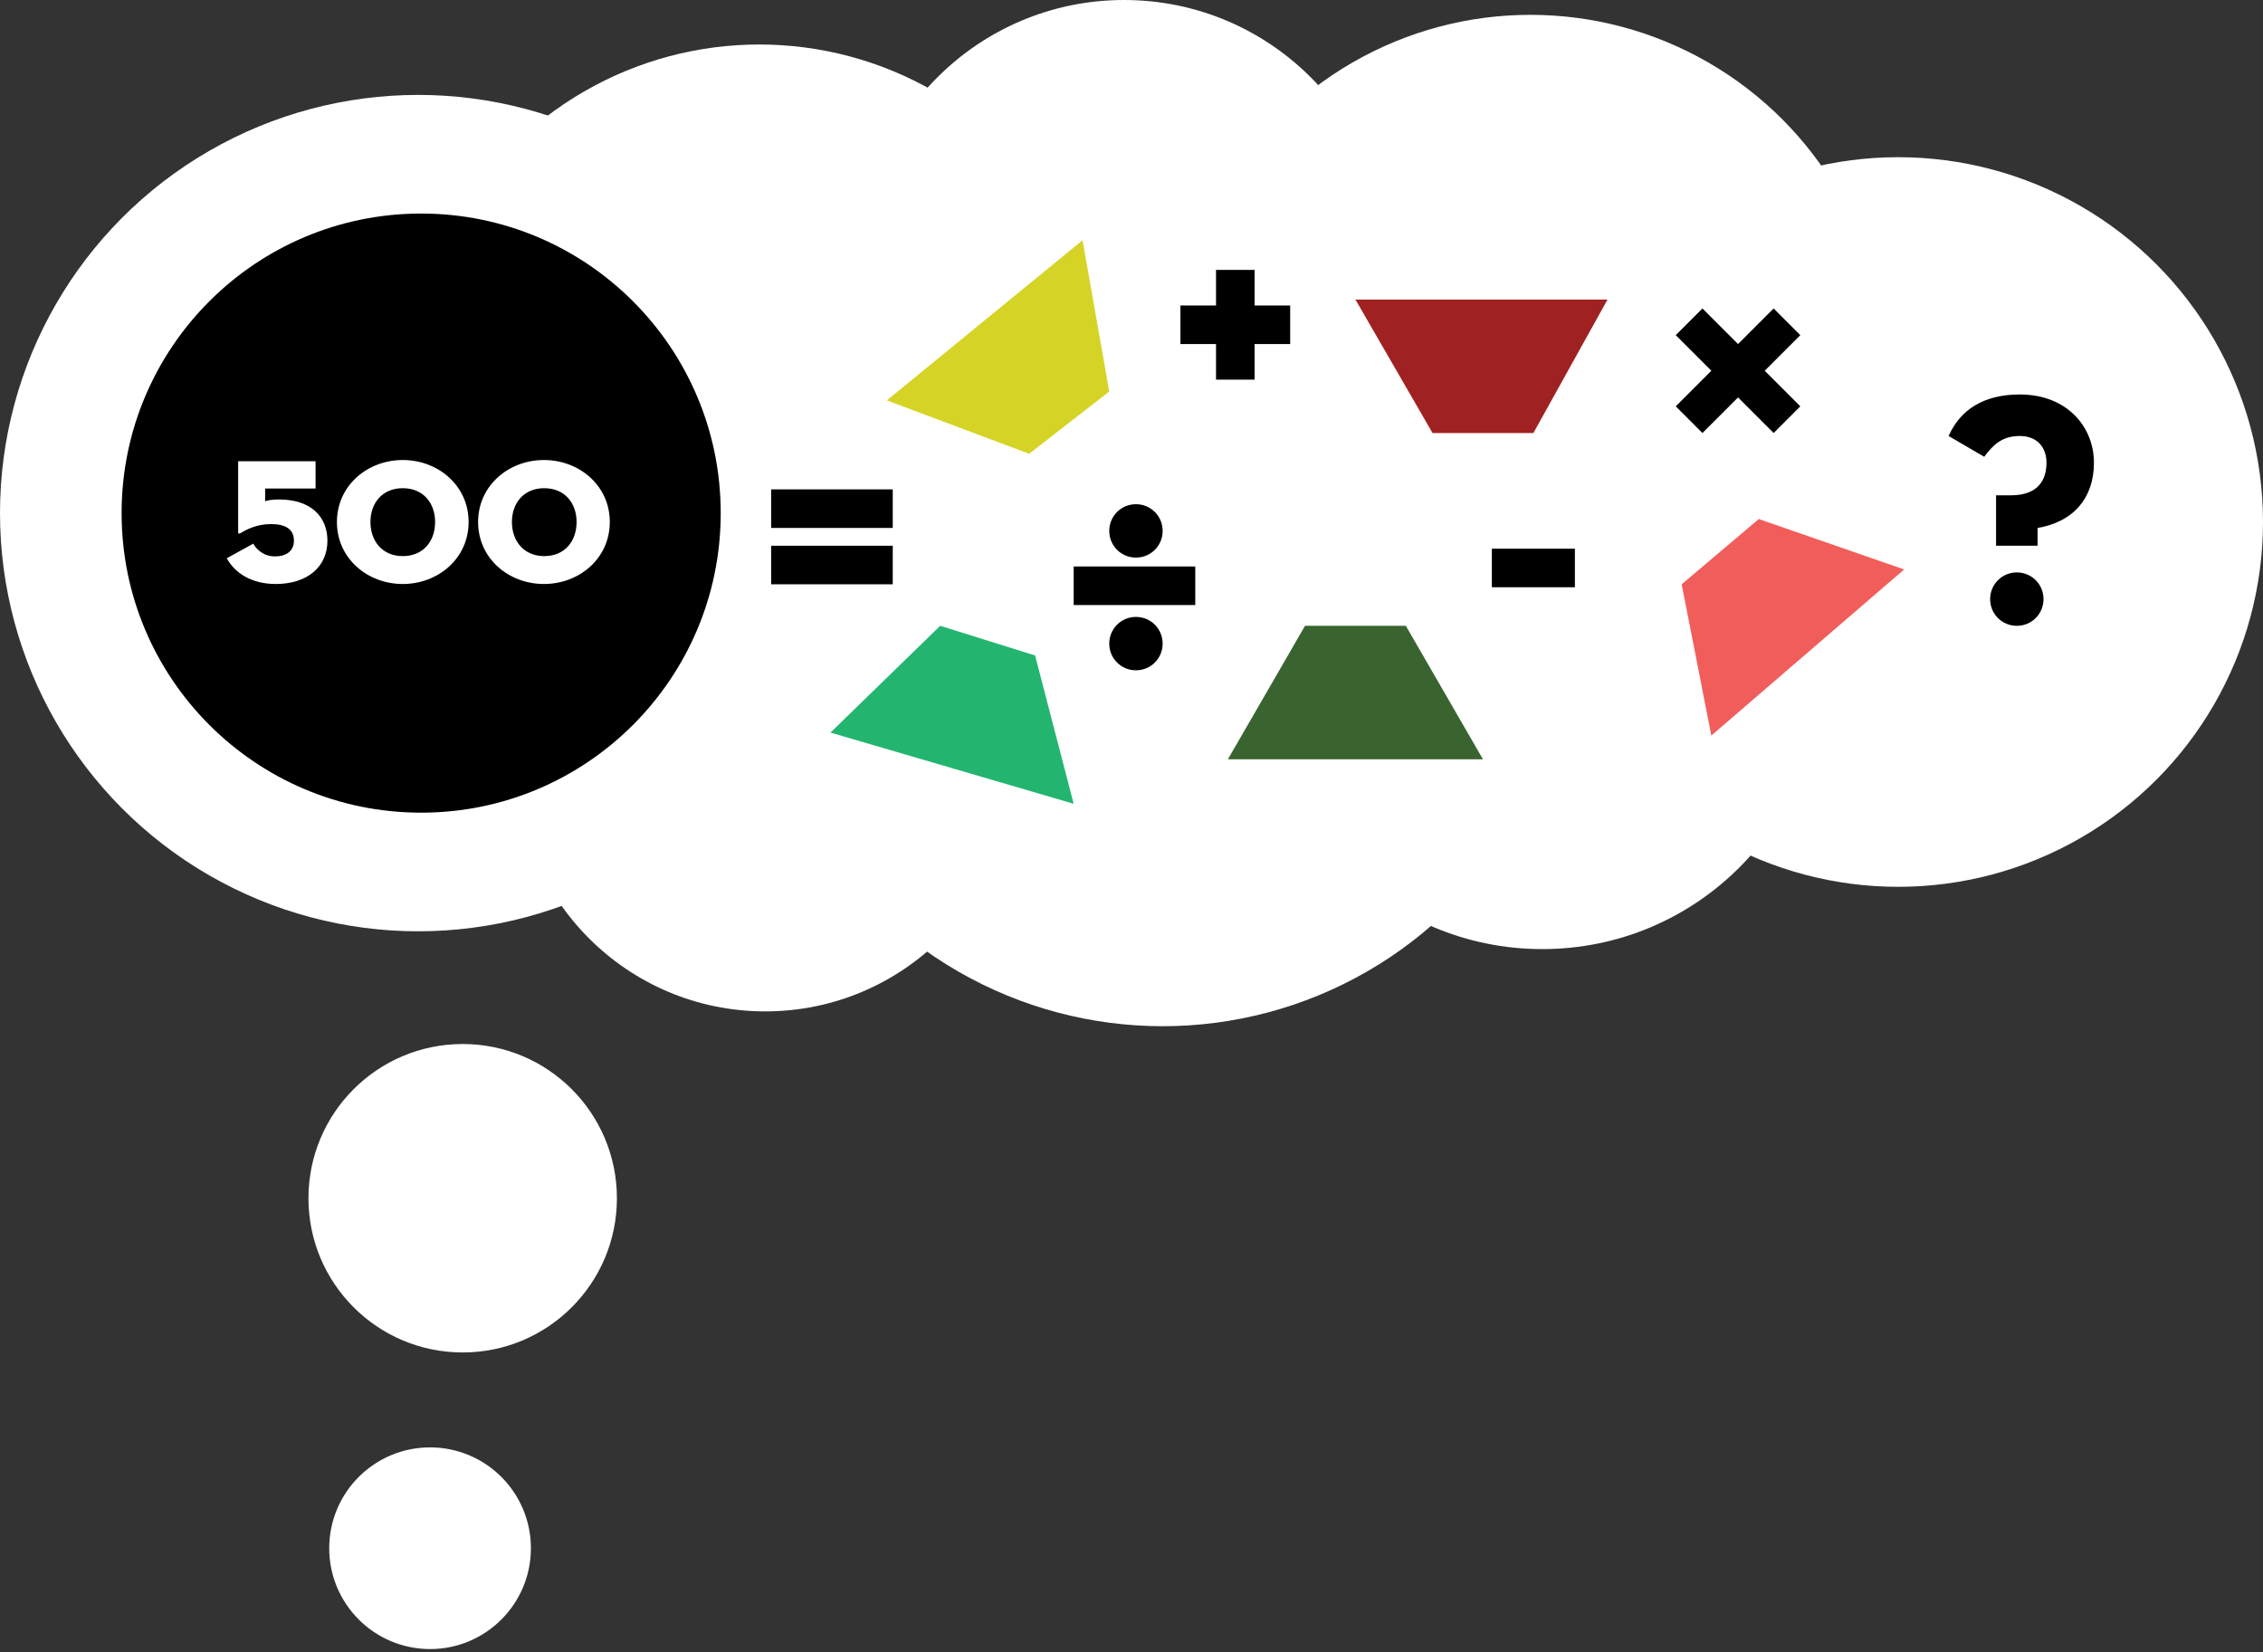
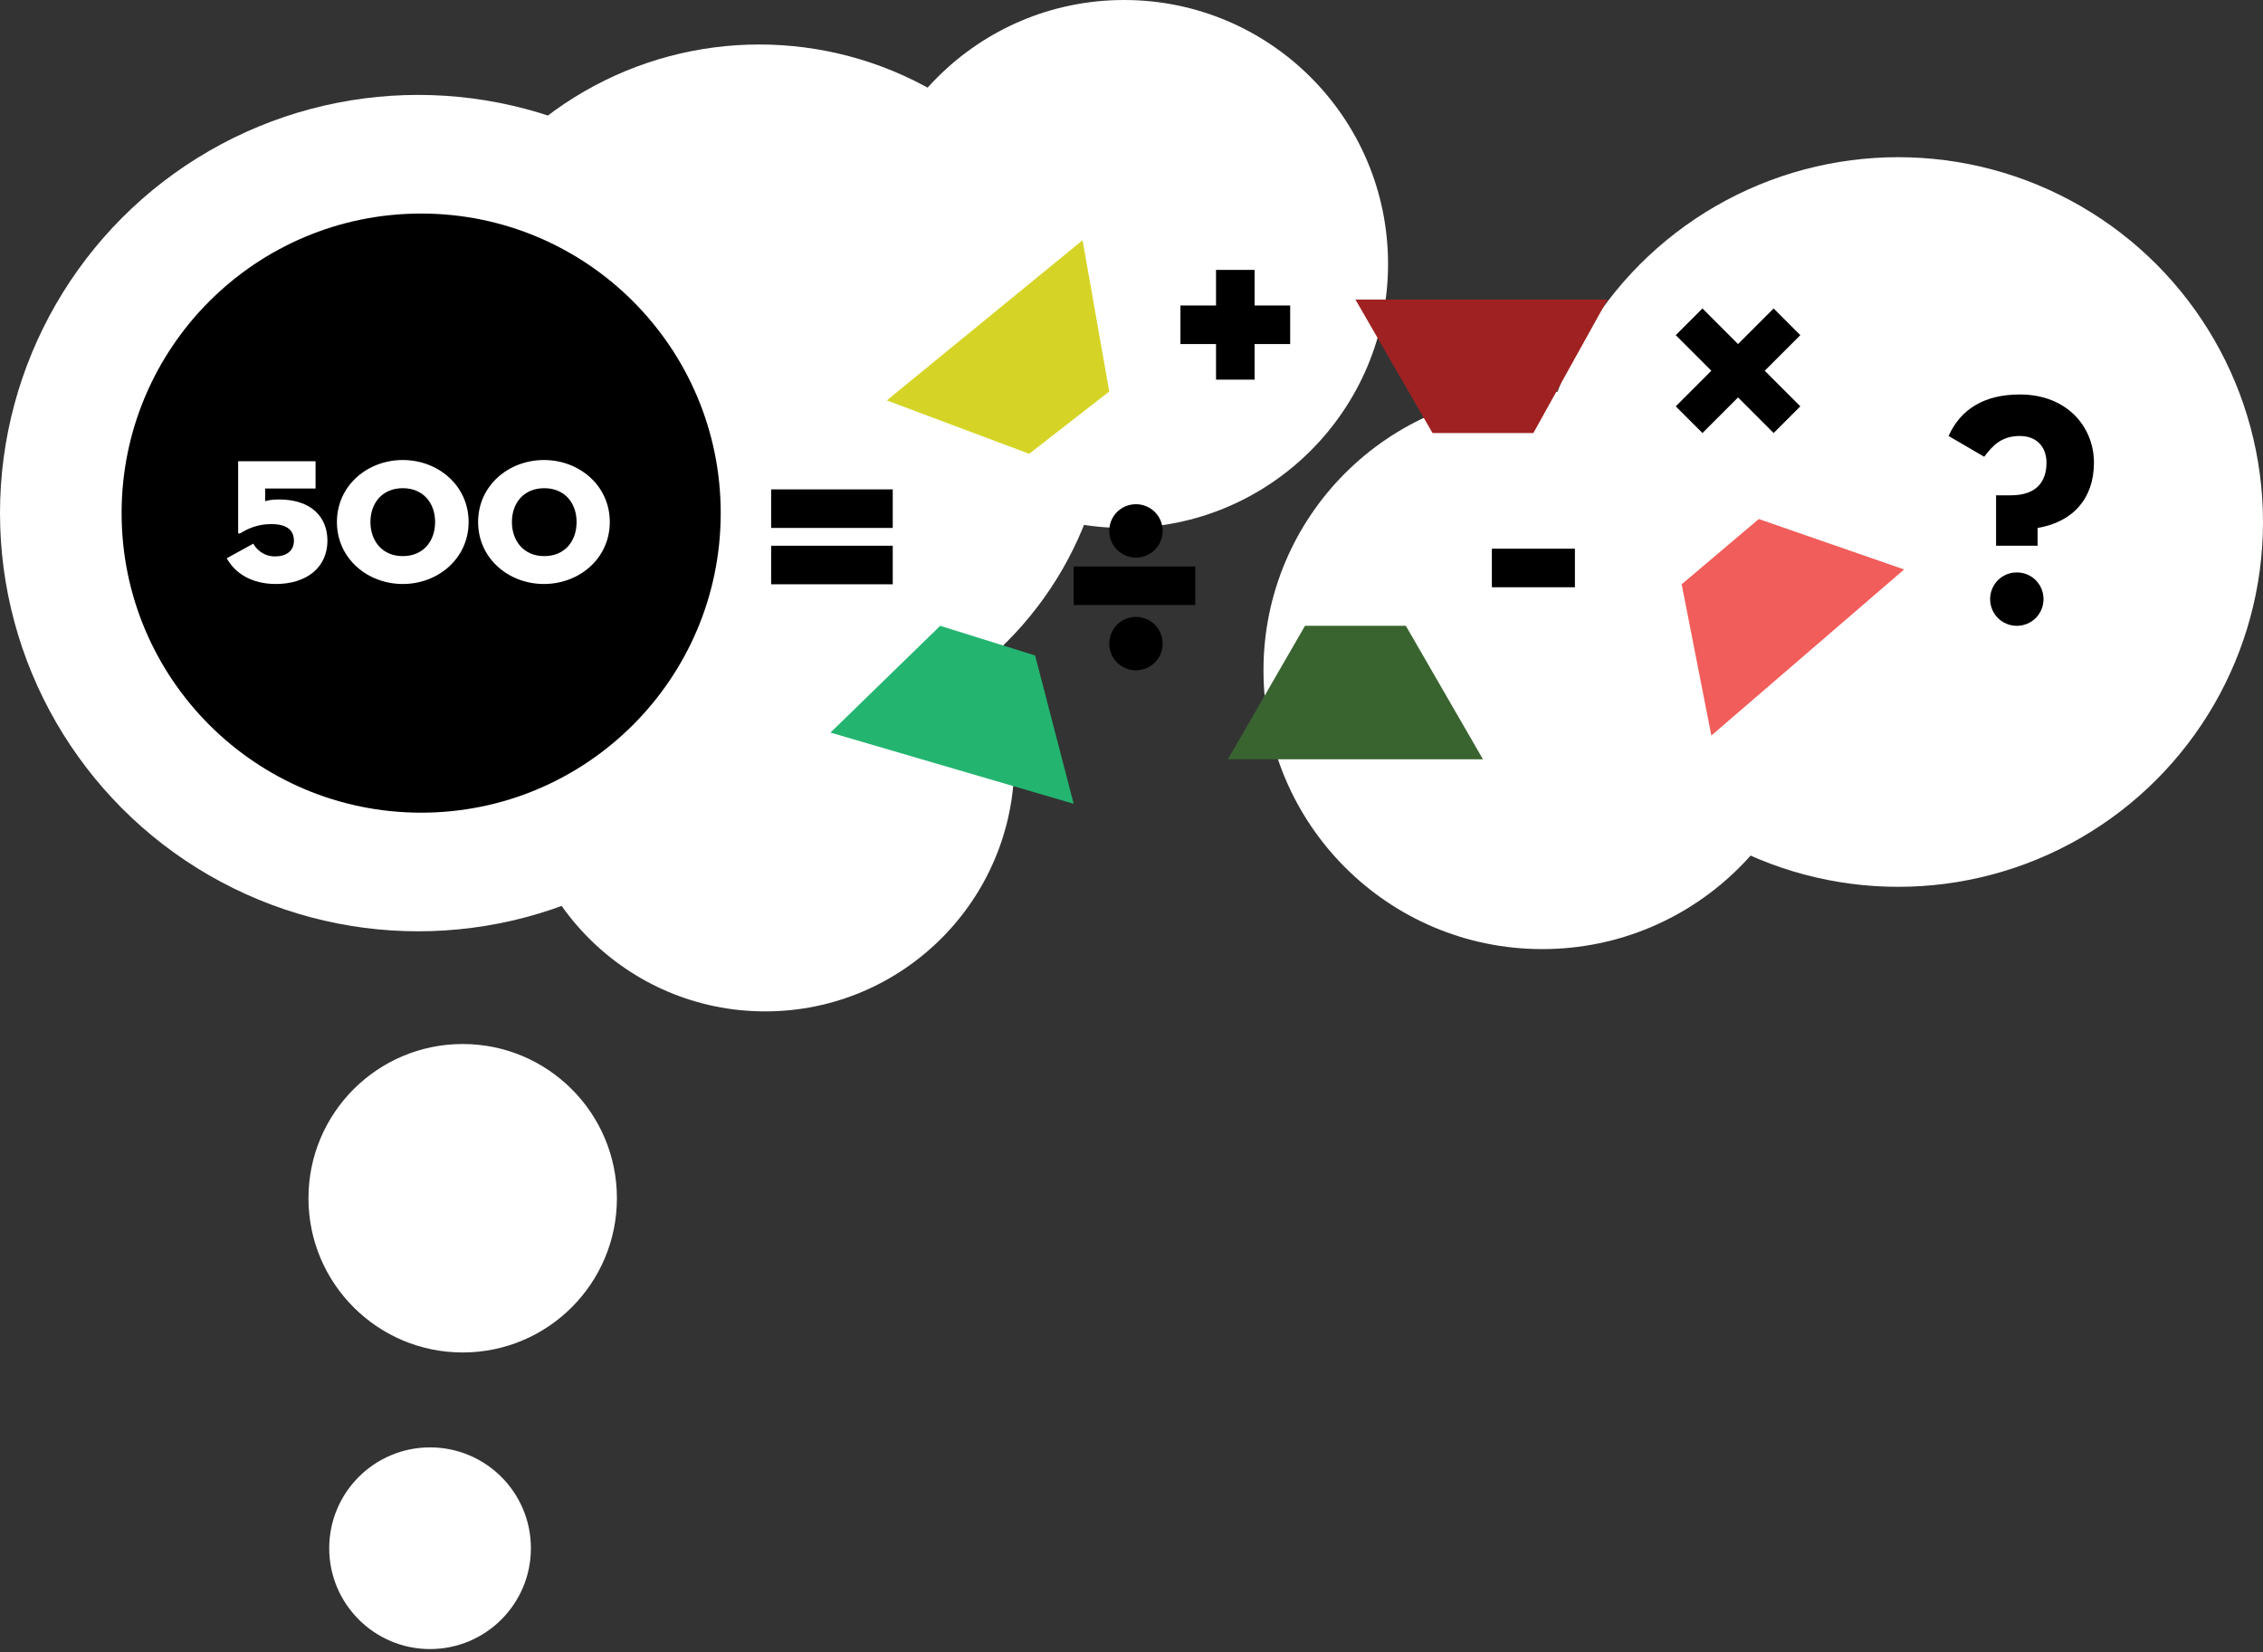
<svg xmlns="http://www.w3.org/2000/svg" id="Layer_1" data-name="Layer 1" viewBox="0 0 76.3 55.7">
  <rect x="0" y="0" width="76.3" height="55.7" fill="#333333" stroke="none" />
  <defs>
    <style>
      .cls-1 {
        fill: none;
      }

      .cls-1, .cls-2, .cls-3, .cls-4, .cls-5, .cls-6, .cls-7, .cls-8 {
        stroke-width: 0px;
      }

      .cls-9 {
        isolation: isolate;
      }

      .cls-3 {
        fill: #396430;
      }

      .cls-4 {
        fill: #23b570;
      }

      .cls-5 {
        fill: #d5d426;
      }

      .cls-6 {
        fill: #a02121;
      }

      .cls-7 {
        fill: #fff;
      }

      .cls-8 {
        fill: #f15d5a;
      }
    </style>
  </defs>
  <g>
    <g>
      <g>
        <circle class="cls-7" cx="64" cy="17.6" r="12.3" />
        <circle class="cls-7" cx="25.6" cy="13.3" r="11.8" />
-         <circle class="cls-7" cx="39.2" cy="20.8" r="13.8" />
-         <circle class="cls-7" cx="51.6" cy="12.5" r="12" />
        <circle class="cls-7" cx="14.1" cy="17.3" r="14.1" />
        <circle class="cls-7" cx="25.8" cy="25.7" r="8.4" />
        <circle class="cls-7" cx="52" cy="22.6" r="9.4" />
        <circle class="cls-7" cx="37.9" cy="8.9" r="8.9" />
      </g>
      <circle class="cls-7" cx="15.6" cy="40.4" r="5.2" />
      <circle class="cls-7" cx="14.5" cy="52.2" r="3.4" />
    </g>
    <g>
      <circle class="cls-2" cx="14.2" cy="17.3" r="10.1" />
      <g>
        <path class="cls-2" d="M26,16.5h4.1v1.3h-4.1v-1.3ZM26,18.4h4.1v1.3h-4.1v-1.3Z" />
-         <rect class="cls-1" x="2.5" y="15.6" width="23.3" height="6.4" />
        <g id="Target" class="cls-9">
          <path class="cls-7" d="M7.65,18.82l.89-.49c.1.19.35.43.73.43s.64-.18.64-.53c0-.4-.3-.56-.77-.56s-.81.17-1.02.3c-.07.04-.09.02-.09-.03v-2.39h2.61v.92h-1.7v.43c.08-.03.23-.06.47-.06,1.07,0,1.63.58,1.63,1.39,0,.89-.69,1.46-1.74,1.46-.82,0-1.39-.37-1.66-.88Z" />
          <path class="cls-7" d="M11.36,17.6c0-1.23,1.03-2.09,2.22-2.09s2.22.86,2.22,2.09-1.03,2.09-2.22,2.09-2.22-.86-2.22-2.09ZM14.67,17.6c0-.64-.4-1.14-1.09-1.14s-1.09.5-1.09,1.14.4,1.15,1.09,1.15,1.09-.5,1.09-1.15Z" />
          <path class="cls-7" d="M16.12,17.6c0-1.23,1.03-2.09,2.22-2.09s2.22.86,2.22,2.09-1.03,2.09-2.22,2.09-2.22-.86-2.22-2.09ZM19.44,17.6c0-.64-.4-1.14-1.09-1.14s-1.09.5-1.09,1.14.4,1.15,1.09,1.15,1.09-.5,1.09-1.15Z" />
        </g>
      </g>
    </g>
  </g>
  <path class="cls-2" d="M41,11.6h-1.2v-1.3h1.2v-1.2h1.3v1.2h1.2v1.3h-1.2v1.2h-1.3v-1.2Z" />
  <path class="cls-2" d="M57.4,14.6l-.9-.9,1.2-1.2-1.2-1.2.9-.9,1.2,1.2,1.2-1.2.9.9-1.2,1.2,1.2,1.2-.9.9-1.2-1.2-1.2,1.2Z" />
  <path class="cls-2" d="M50.3,18.5h2.8v1.3h-2.8v-1.3Z" />
  <path class="cls-2" d="M36.2,19.1h4.1v1.3h-4.1v-1.3ZM37.4,17.9c0-.5.4-.9.9-.9s.9.4.9.9-.4.9-.9.9-.9-.4-.9-.9ZM37.4,21.7c0-.5.4-.9.9-.9s.9.4.9.9-.4.9-.9.9-.9-.4-.9-.9Z" />
  <path class="cls-2" d="M67.3,16.7h.5c.9,0,1.2-.5,1.2-1.1,0-.5-.3-.9-.9-.9s-.9.3-1.2.7l-1.2-.7c.4-.9,1.2-1.4,2.4-1.4,1.6,0,2.5,1.1,2.5,2.3s-.7,2-1.9,2.2v.6h-1.4v-1.7ZM67.1,20.2c0-.5.4-.9.9-.9s.9.4.9.9-.4.9-.9.9-.9-.4-.9-.9Z" />
  <polygon class="cls-4" points="28 24.7 31.7 21.1 34.9 22.1 36.2 27.1 28 24.7" />
  <polygon class="cls-3" points="41.4 25.6 44 21.1 47.4 21.1 50 25.6 41.4 25.6" />
  <polygon class="cls-8" points="57.7 24.8 56.7 19.7 59.3 17.5 64.2 19.2 57.7 24.8" />
  <polygon class="cls-5" points="36.5 8.1 37.4 13.2 34.7 15.3 29.9 13.5 36.5 8.1" />
  <polygon class="cls-6" points="54.2 10.1 51.7 14.6 48.3 14.6 45.7 10.1 54.2 10.1" />
</svg>